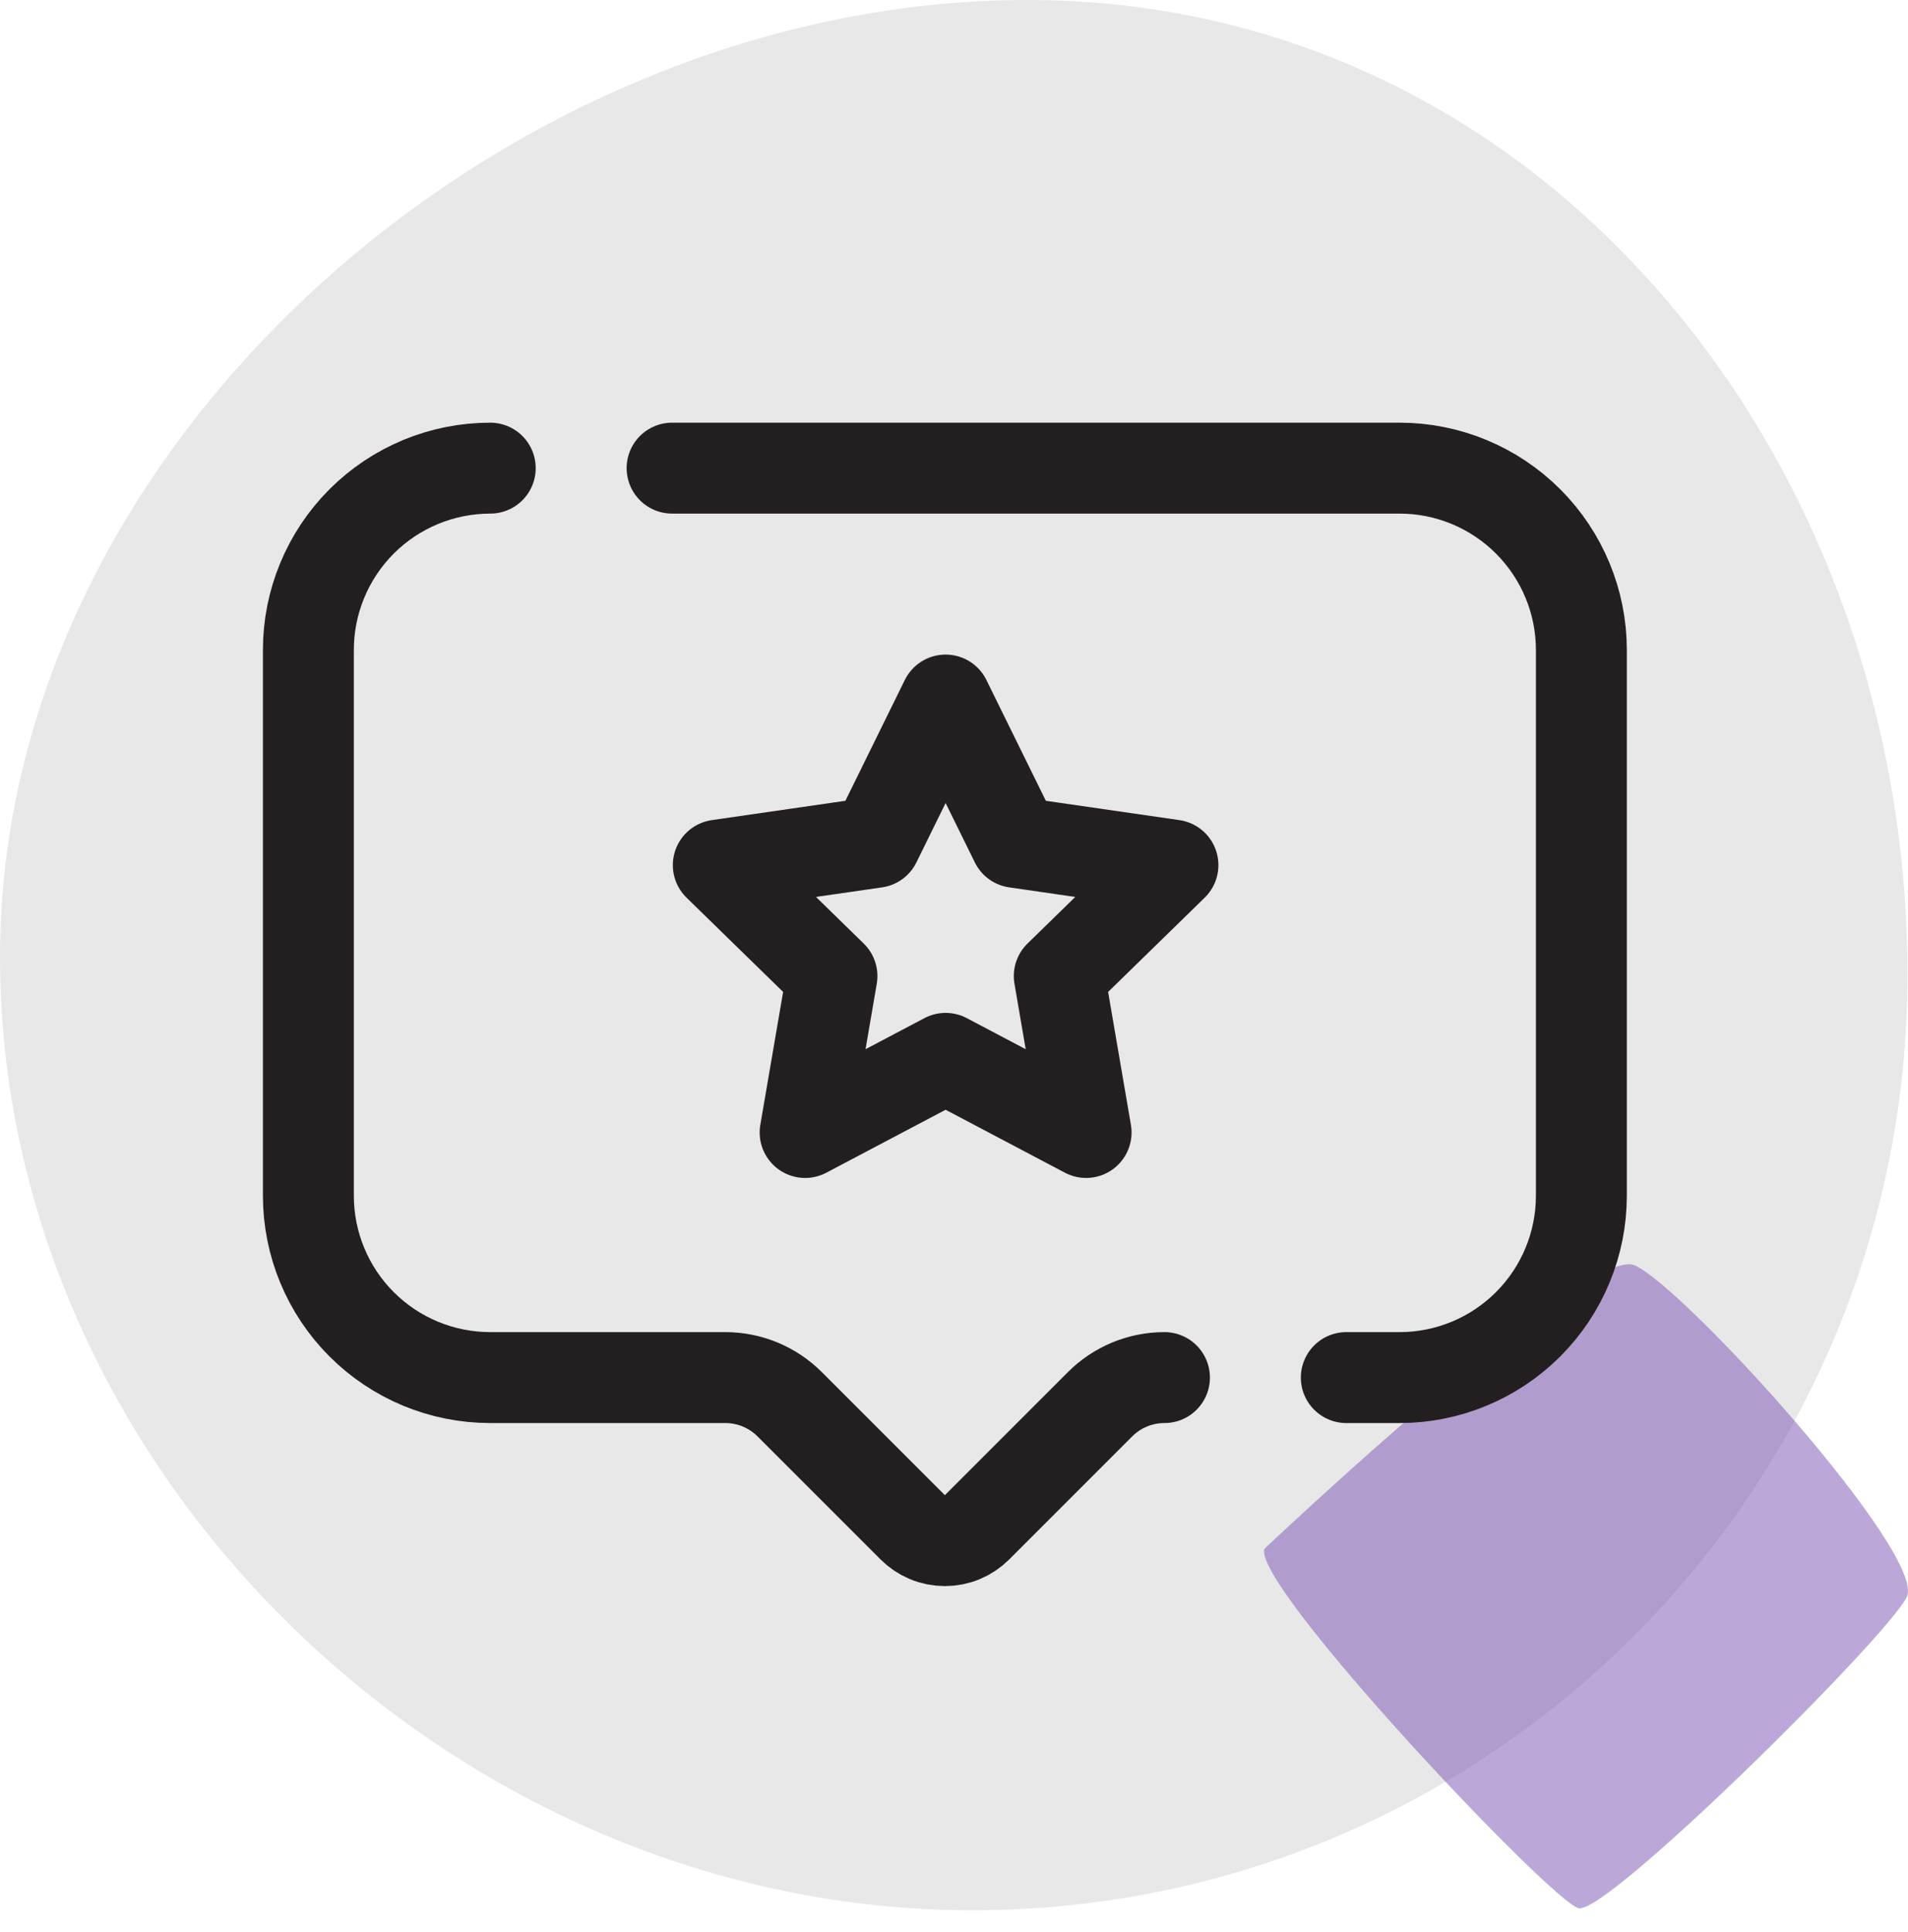
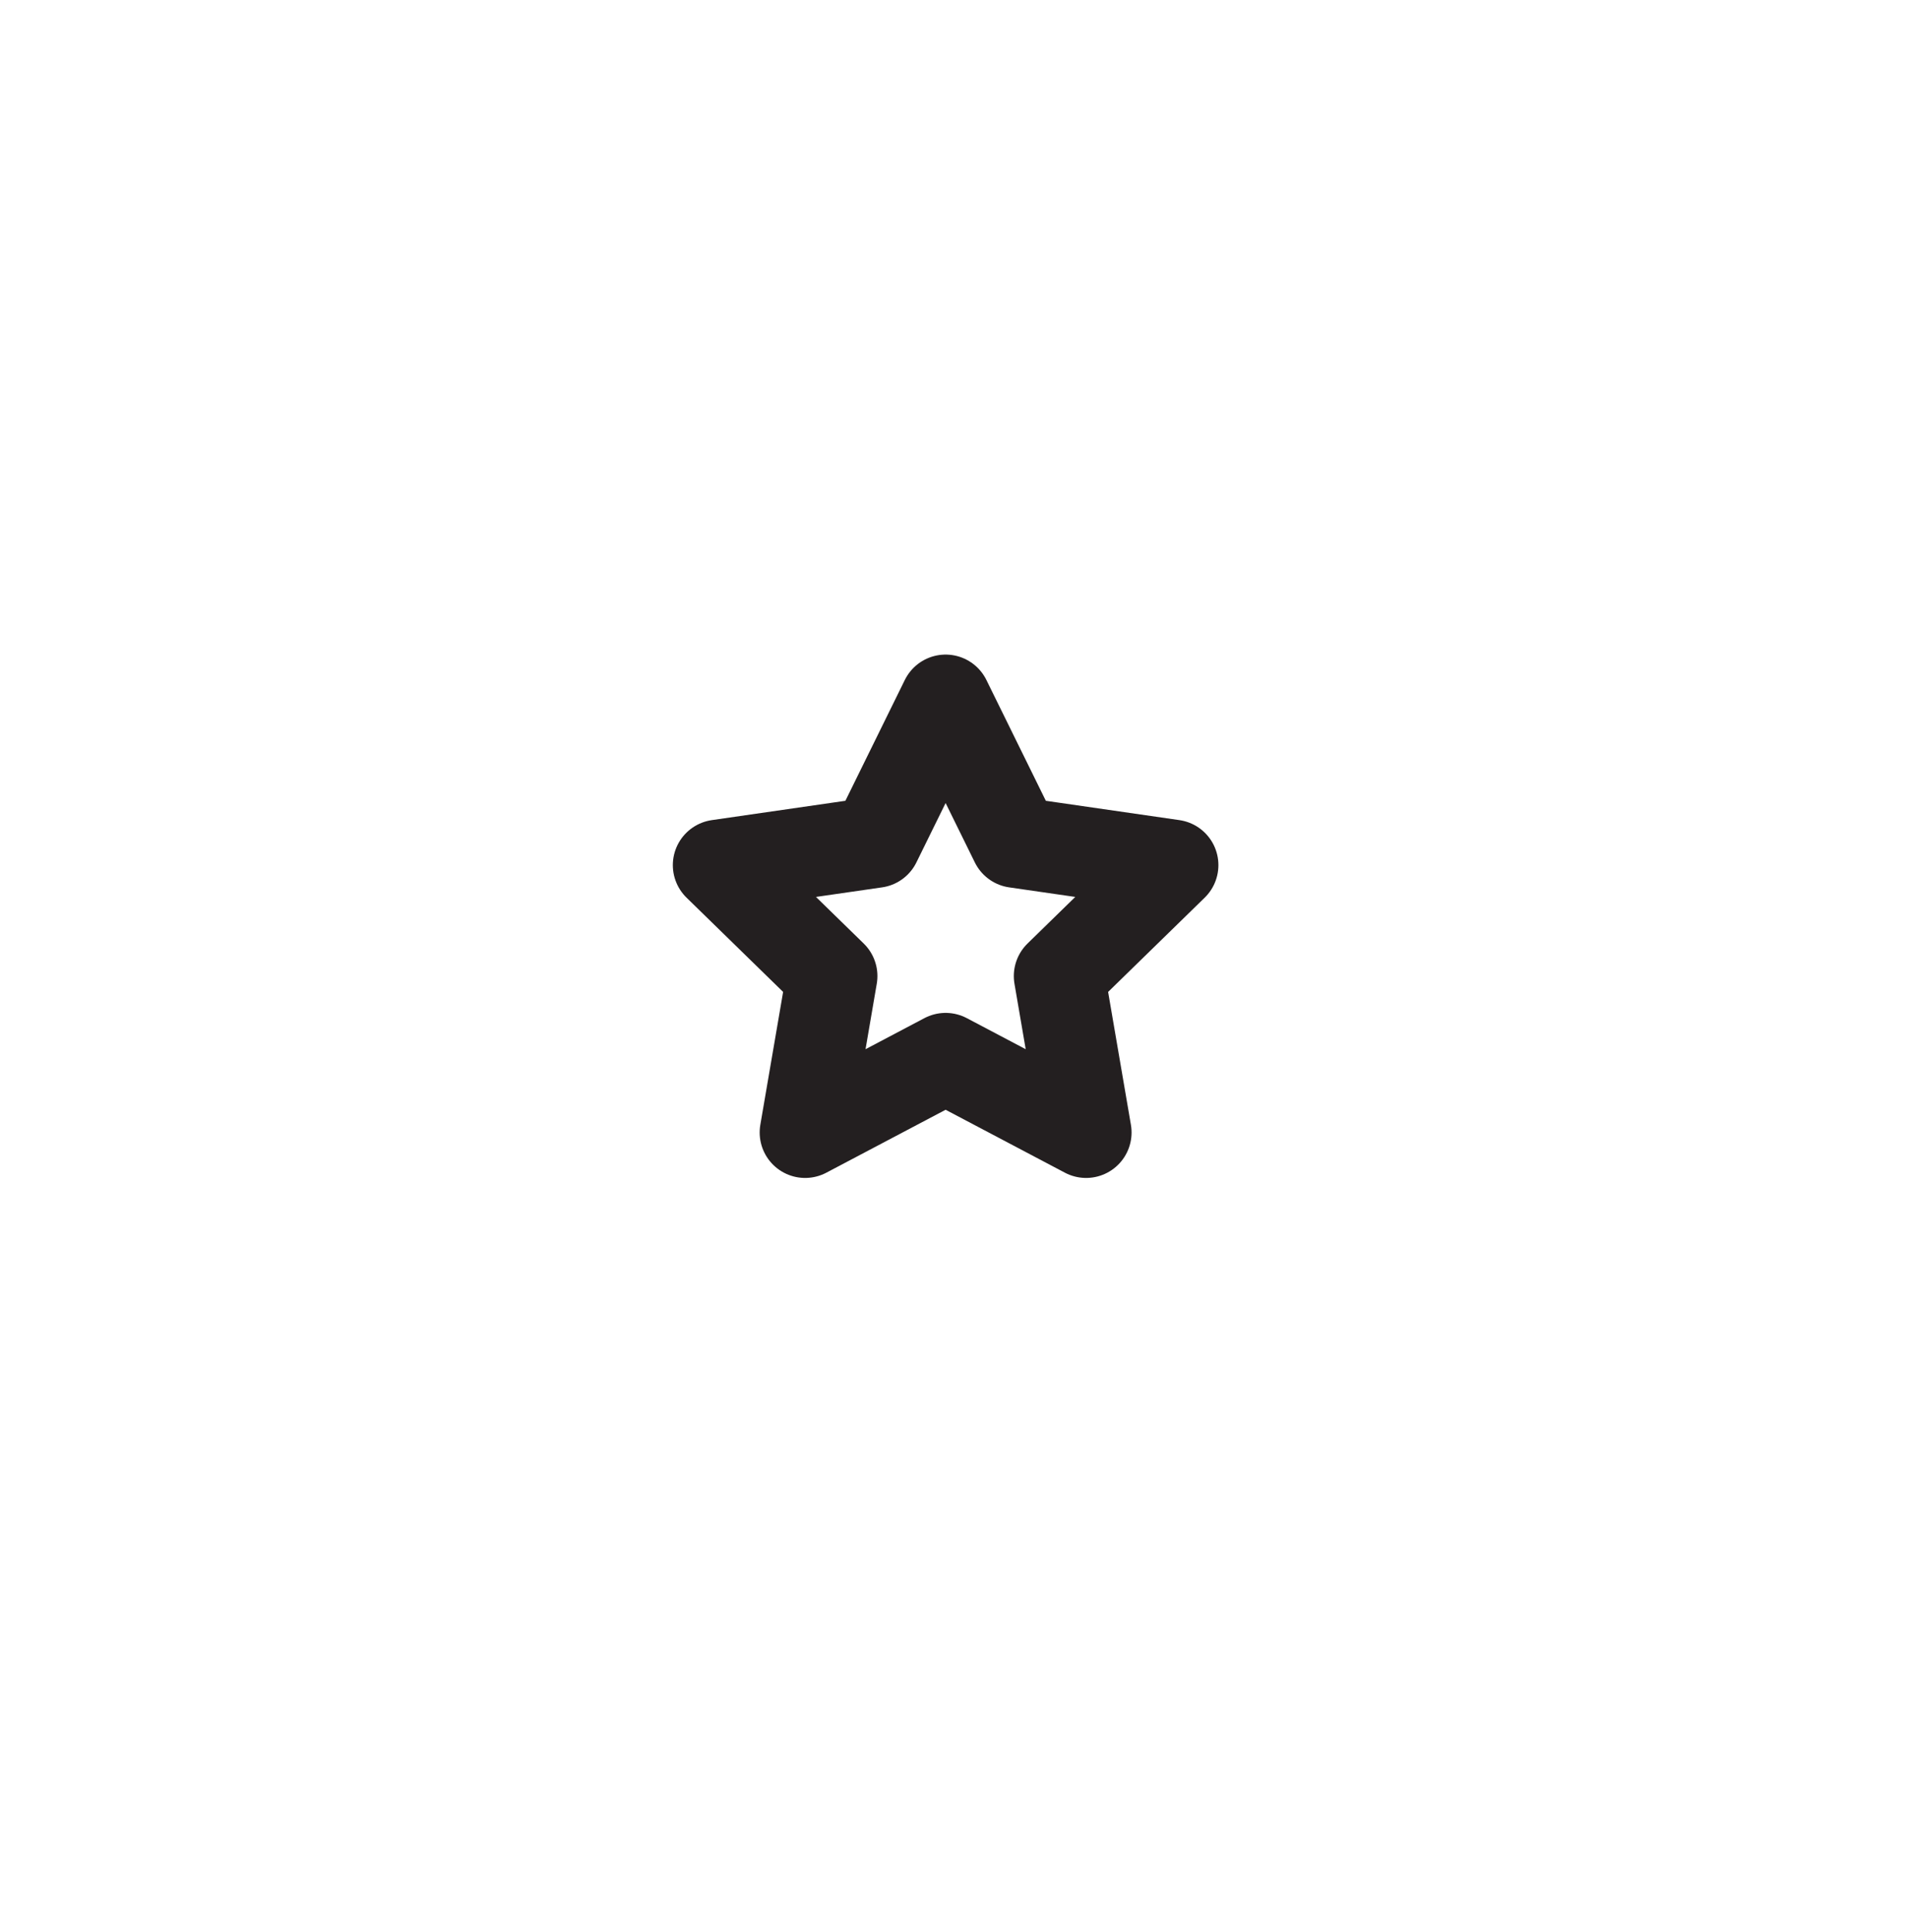
<svg xmlns="http://www.w3.org/2000/svg" width="80" height="81" viewBox="0 0 80 81" fill="none">
-   <path d="M79.978 40.863C79.978 62.523 62.419 80.081 40.76 80.081C19.101 80.081 0 61.763 0 40.103C0 18.443 21.402 0 43.061 0C64.72 0 79.978 19.204 79.978 40.863Z" fill="#E8E8E8" />
-   <path d="M53.02 64.925C53.02 64.925 66.484 52.173 68.532 53.042C70.581 53.912 80.825 65.214 79.947 66.954C79.069 68.692 67.361 80.285 66.19 79.995C65.019 79.704 52.434 66.373 53.02 64.925Z" fill="#7952B3" fill-opacity="0.5" />
-   <path d="M28.18 19.625H58.68C60.702 19.625 62.641 20.428 64.071 21.858C65.501 23.288 66.305 25.228 66.305 27.25V50.125C66.305 52.147 65.501 54.087 64.071 55.517C62.641 56.947 60.702 57.75 58.68 57.75H56.449M20.555 19.625C18.532 19.625 16.593 20.428 15.163 21.858C13.733 23.288 12.93 25.228 12.93 27.25V50.125C12.93 52.147 13.733 54.087 15.163 55.517C16.593 56.947 18.532 57.75 20.555 57.75H30.41C30.913 57.75 31.411 57.849 31.876 58.042C32.34 58.235 32.762 58.518 33.117 58.875L38.264 64.022C38.441 64.2 38.652 64.342 38.884 64.439C39.116 64.536 39.365 64.585 39.617 64.585C39.869 64.585 40.118 64.536 40.35 64.439C40.583 64.342 40.793 64.2 40.971 64.022L46.117 58.875C46.472 58.518 46.894 58.235 47.358 58.042C47.823 57.849 48.321 57.75 48.824 57.75" stroke="#231F20" stroke-width="3.812" stroke-linecap="round" stroke-linejoin="round" />
  <path d="M39.648 29.347L42.584 35.313L49.18 36.267L44.414 40.918L45.539 47.475L39.648 44.368L33.758 47.475L34.883 40.918L30.117 36.267L36.713 35.313L39.648 29.347Z" stroke="#231F20" stroke-width="3.812" stroke-linecap="round" stroke-linejoin="round" />
</svg>